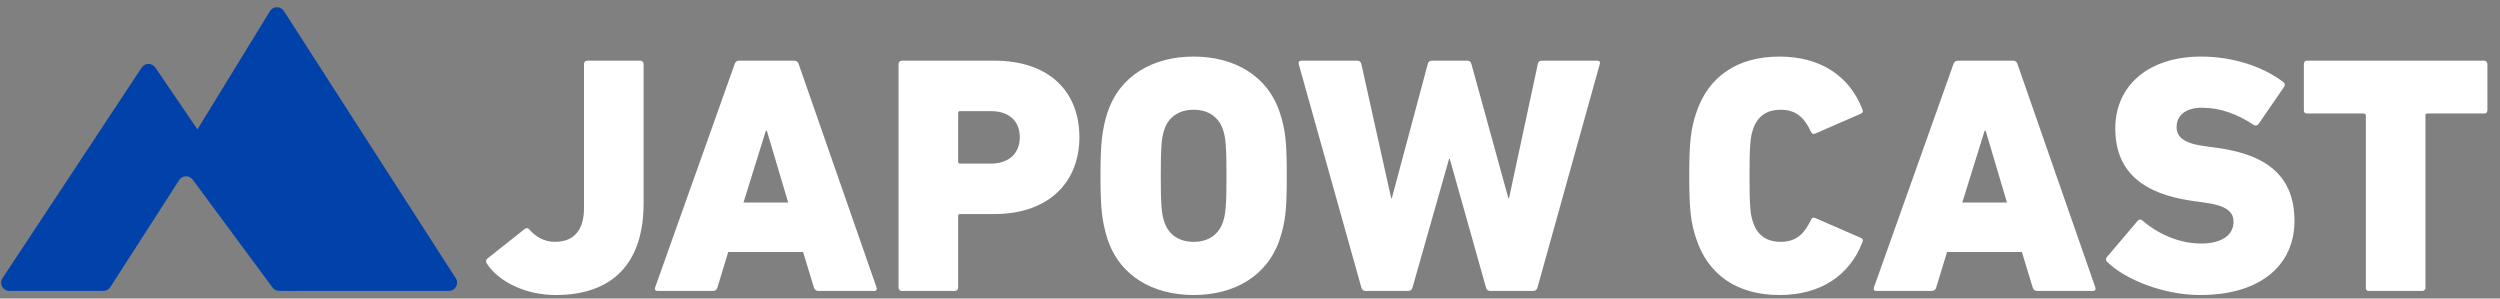
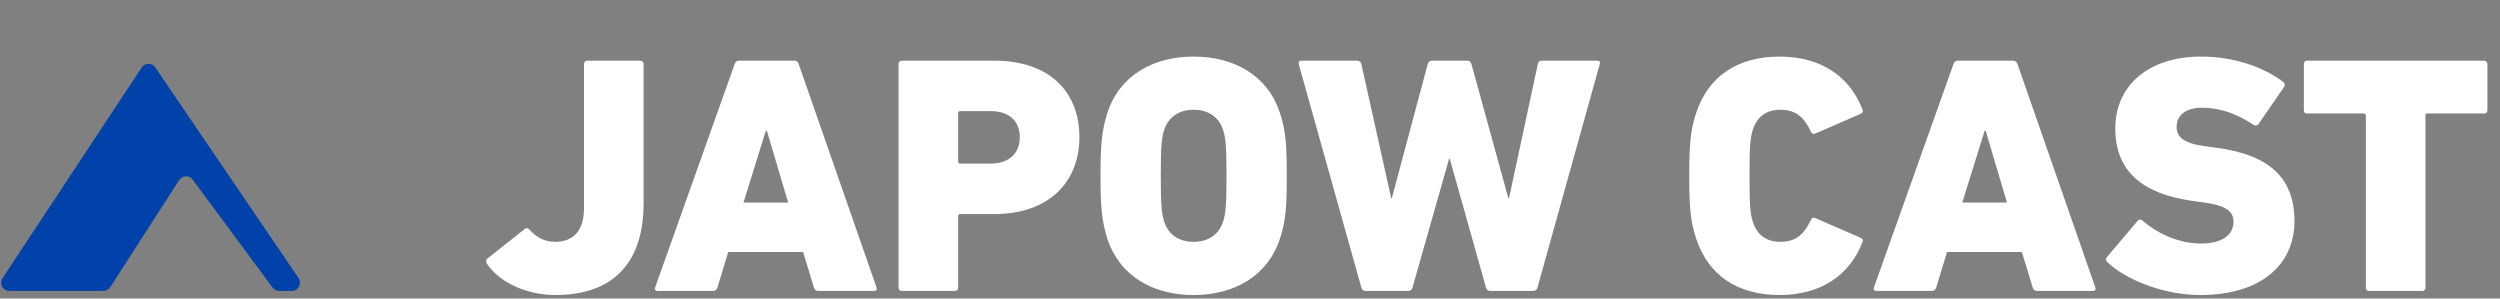
<svg xmlns="http://www.w3.org/2000/svg" width="201" height="24" viewBox="0 0 201 24" fill="none">
  <rect x="0" y="0" width="201" height="24" fill="#808080" stroke="none" />
  <path d="M11.392 5.431C11.65 5.04 12.223 5.037 12.486 5.424L24.004 22.358C24.302 22.795 23.989 23.387 23.46 23.387L22.443 23.387C22.234 23.387 22.038 23.288 21.914 23.12L15.491 14.441C15.217 14.07 14.657 14.088 14.408 14.476L8.868 23.085C8.747 23.273 8.538 23.387 8.314 23.387L0.751 23.387C0.226 23.387 -0.088 22.803 0.202 22.365L11.392 5.431Z" fill="#0042AA" />
-   <path d="M21.706 0.894C21.96 0.48 22.559 0.474 22.822 0.882L36.644 22.372C36.926 22.81 36.611 23.387 36.09 23.387H29.611H23.386C23.179 23.387 22.984 23.29 22.86 23.125L14.982 12.656C14.82 12.44 14.806 12.146 14.947 11.915L21.706 0.894Z" fill="#0042AA" />
  <path d="M39.139 21.186C39.057 21.05 39.057 20.914 39.166 20.805L42.188 18.409C42.325 18.3 42.461 18.327 42.57 18.463C43.06 19.008 43.713 19.444 44.612 19.444C46.137 19.444 46.954 18.518 46.954 16.721V5.148C46.954 4.985 47.062 4.876 47.226 4.876H51.474C51.637 4.876 51.746 4.985 51.746 5.148V16.34C51.746 21.241 49.187 23.719 44.666 23.719C42.27 23.719 40.092 22.657 39.139 21.186ZM52.669 23.12L59.068 5.148C59.122 4.985 59.231 4.876 59.422 4.876H63.86C64.051 4.876 64.16 4.985 64.214 5.148L70.477 23.12C70.532 23.283 70.45 23.392 70.287 23.392H65.794C65.603 23.392 65.494 23.283 65.44 23.12L64.568 20.261H58.55L57.679 23.12C57.625 23.283 57.516 23.392 57.325 23.392H52.859C52.696 23.392 52.614 23.283 52.669 23.12ZM59.776 16.285H63.37L61.655 10.512H61.573L59.776 16.285ZM76.763 23.392H72.515C72.351 23.392 72.243 23.283 72.243 23.12V5.148C72.243 4.985 72.351 4.876 72.515 4.876H79.921C84.442 4.876 86.783 7.435 86.783 11.03C86.783 14.569 84.414 17.211 79.921 17.211H77.198C77.09 17.211 77.035 17.265 77.035 17.374V23.12C77.035 23.283 76.926 23.392 76.763 23.392ZM79.649 13.154C81.147 13.154 81.991 12.309 81.991 11.03C81.991 9.75 81.147 8.933 79.649 8.933H77.198C77.09 8.933 77.035 8.987 77.035 9.096V12.99C77.035 13.099 77.09 13.154 77.198 13.154H79.649ZM95.968 23.719C92.701 23.719 90.005 22.194 89.025 19.171C88.589 17.756 88.48 16.666 88.48 14.134C88.48 11.601 88.589 10.512 89.025 9.096C90.005 6.074 92.701 4.549 95.968 4.549C99.236 4.549 101.932 6.074 102.912 9.096C103.375 10.512 103.456 11.601 103.456 14.134C103.456 16.666 103.375 17.756 102.912 19.171C101.932 22.194 99.236 23.719 95.968 23.719ZM95.968 19.444C97.166 19.444 98.01 18.845 98.337 17.81C98.555 17.184 98.609 16.34 98.609 14.134C98.609 11.928 98.555 11.084 98.337 10.458C98.01 9.423 97.166 8.824 95.968 8.824C94.77 8.824 93.926 9.423 93.599 10.458C93.381 11.084 93.327 11.928 93.327 14.134C93.327 16.34 93.381 17.184 93.599 17.81C93.926 18.845 94.77 19.444 95.968 19.444ZM123.232 23.392H119.828C119.638 23.392 119.529 23.31 119.474 23.12L116.561 12.772H116.506L113.565 23.12C113.511 23.31 113.402 23.392 113.211 23.392H109.807C109.617 23.392 109.508 23.31 109.453 23.12L104.416 5.148C104.389 4.985 104.443 4.876 104.634 4.876H109.1C109.317 4.876 109.426 4.985 109.453 5.148L111.85 15.931H111.904L114.791 5.148C114.845 4.957 114.954 4.876 115.145 4.876H117.949C118.14 4.876 118.249 4.957 118.303 5.148L121.271 15.931H121.326L123.64 5.148C123.668 4.985 123.777 4.876 123.967 4.876H128.433C128.596 4.876 128.678 4.985 128.623 5.148L123.613 23.12C123.559 23.31 123.45 23.392 123.232 23.392ZM136.358 19.144C135.95 17.892 135.814 16.884 135.814 14.134C135.814 11.384 135.95 10.376 136.358 9.124C137.338 6.101 139.735 4.549 143.084 4.549C146.352 4.549 148.693 6.101 149.728 8.77C149.81 8.96 149.783 9.069 149.592 9.151L145.97 10.73C145.78 10.812 145.671 10.757 145.589 10.567C145.072 9.478 144.418 8.824 143.166 8.824C141.995 8.824 141.26 9.396 140.933 10.431C140.742 11.002 140.66 11.574 140.66 14.134C140.66 16.694 140.742 17.265 140.933 17.837C141.26 18.872 141.995 19.444 143.166 19.444C144.418 19.444 145.072 18.79 145.589 17.701C145.671 17.51 145.78 17.456 145.97 17.538L149.592 19.117C149.783 19.199 149.81 19.308 149.728 19.498C148.693 22.167 146.352 23.719 143.084 23.719C139.735 23.719 137.338 22.167 136.358 19.144ZM150.66 23.12L157.059 5.148C157.113 4.985 157.222 4.876 157.413 4.876H161.851C162.042 4.876 162.151 4.985 162.205 5.148L168.468 23.12C168.523 23.283 168.441 23.392 168.278 23.392H163.785C163.594 23.392 163.485 23.283 163.431 23.12L162.559 20.261H156.542L155.67 23.12C155.616 23.283 155.507 23.392 155.316 23.392H150.85C150.687 23.392 150.605 23.283 150.66 23.12ZM157.767 16.285H161.361L159.646 10.512H159.564L157.767 16.285ZM176.905 23.719C173.882 23.719 170.833 22.439 169.444 21.078C169.308 20.969 169.281 20.778 169.417 20.642L171.867 17.756C171.976 17.619 172.14 17.619 172.249 17.728C173.365 18.709 175.108 19.58 176.959 19.58C178.675 19.58 179.574 18.872 179.574 17.837C179.574 17.047 179.056 16.53 177.232 16.285L176.251 16.149C172.249 15.577 170.07 13.78 170.07 10.322C170.07 6.863 172.766 4.549 176.959 4.549C179.519 4.549 181.915 5.339 183.576 6.591C183.713 6.7 183.74 6.836 183.631 7L181.589 9.968C181.48 10.104 181.344 10.131 181.207 10.049C179.9 9.178 178.512 8.661 177.041 8.661C175.68 8.661 174.999 9.314 174.999 10.213C174.999 11.03 175.598 11.547 177.368 11.765L178.348 11.901C182.405 12.473 184.475 14.27 184.475 17.783C184.475 21.214 181.861 23.719 176.905 23.719ZM194.734 23.392H190.486H190.404C190.35 23.392 190.323 23.365 190.268 23.31C190.241 23.283 190.214 23.256 190.214 23.201V23.12V9.287C190.214 9.205 190.159 9.151 190.078 9.124H190.05H185.503H185.421C185.367 9.124 185.34 9.096 185.312 9.069L185.285 9.042C185.285 9.042 185.285 9.015 185.258 9.015C185.231 8.96 185.231 8.906 185.231 8.851V5.148C185.231 5.012 185.312 4.903 185.421 4.876H185.503H199.717C199.799 4.876 199.853 4.903 199.908 4.957C199.908 4.957 199.935 4.985 199.935 5.012C199.962 5.039 199.989 5.093 199.989 5.148V8.851C199.989 8.933 199.962 9.015 199.908 9.069C199.88 9.096 199.826 9.124 199.771 9.124H199.717H195.17C195.115 9.124 195.088 9.124 195.061 9.151C195.033 9.151 195.033 9.178 195.006 9.205V9.287V23.12V23.201C194.979 23.283 194.952 23.31 194.87 23.365C194.843 23.392 194.788 23.392 194.734 23.392Z" fill="white" />
</svg>